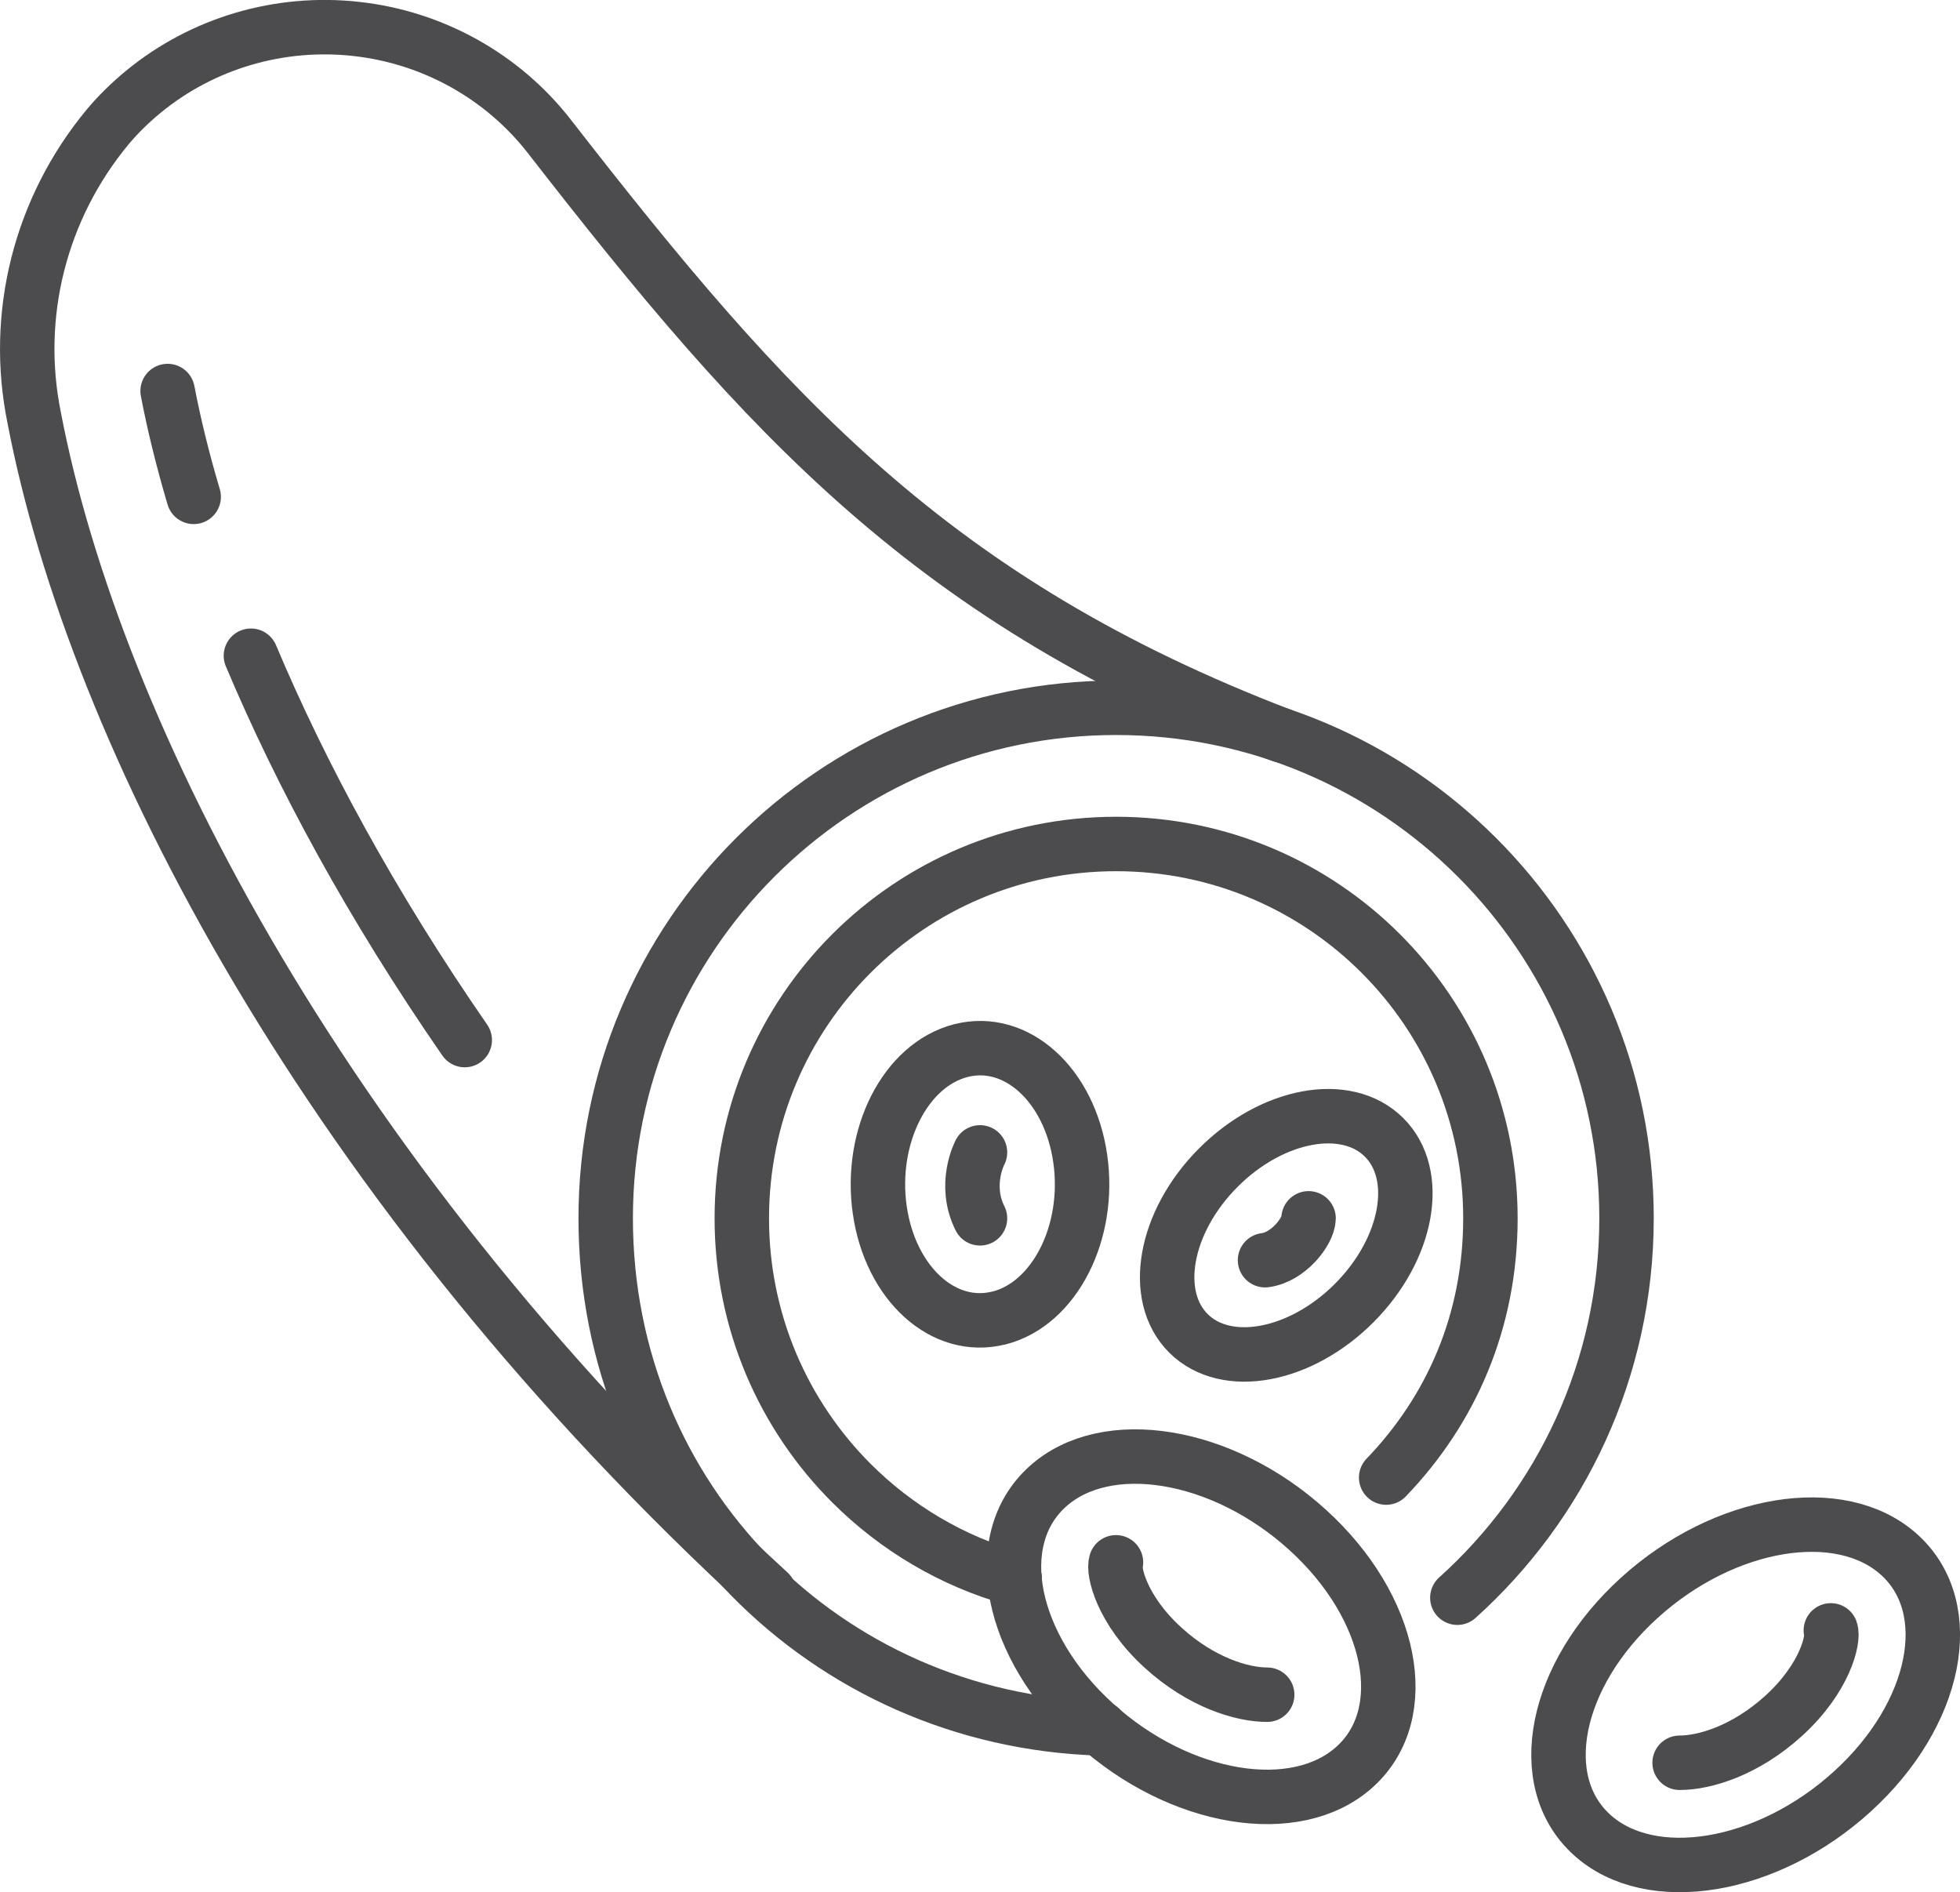
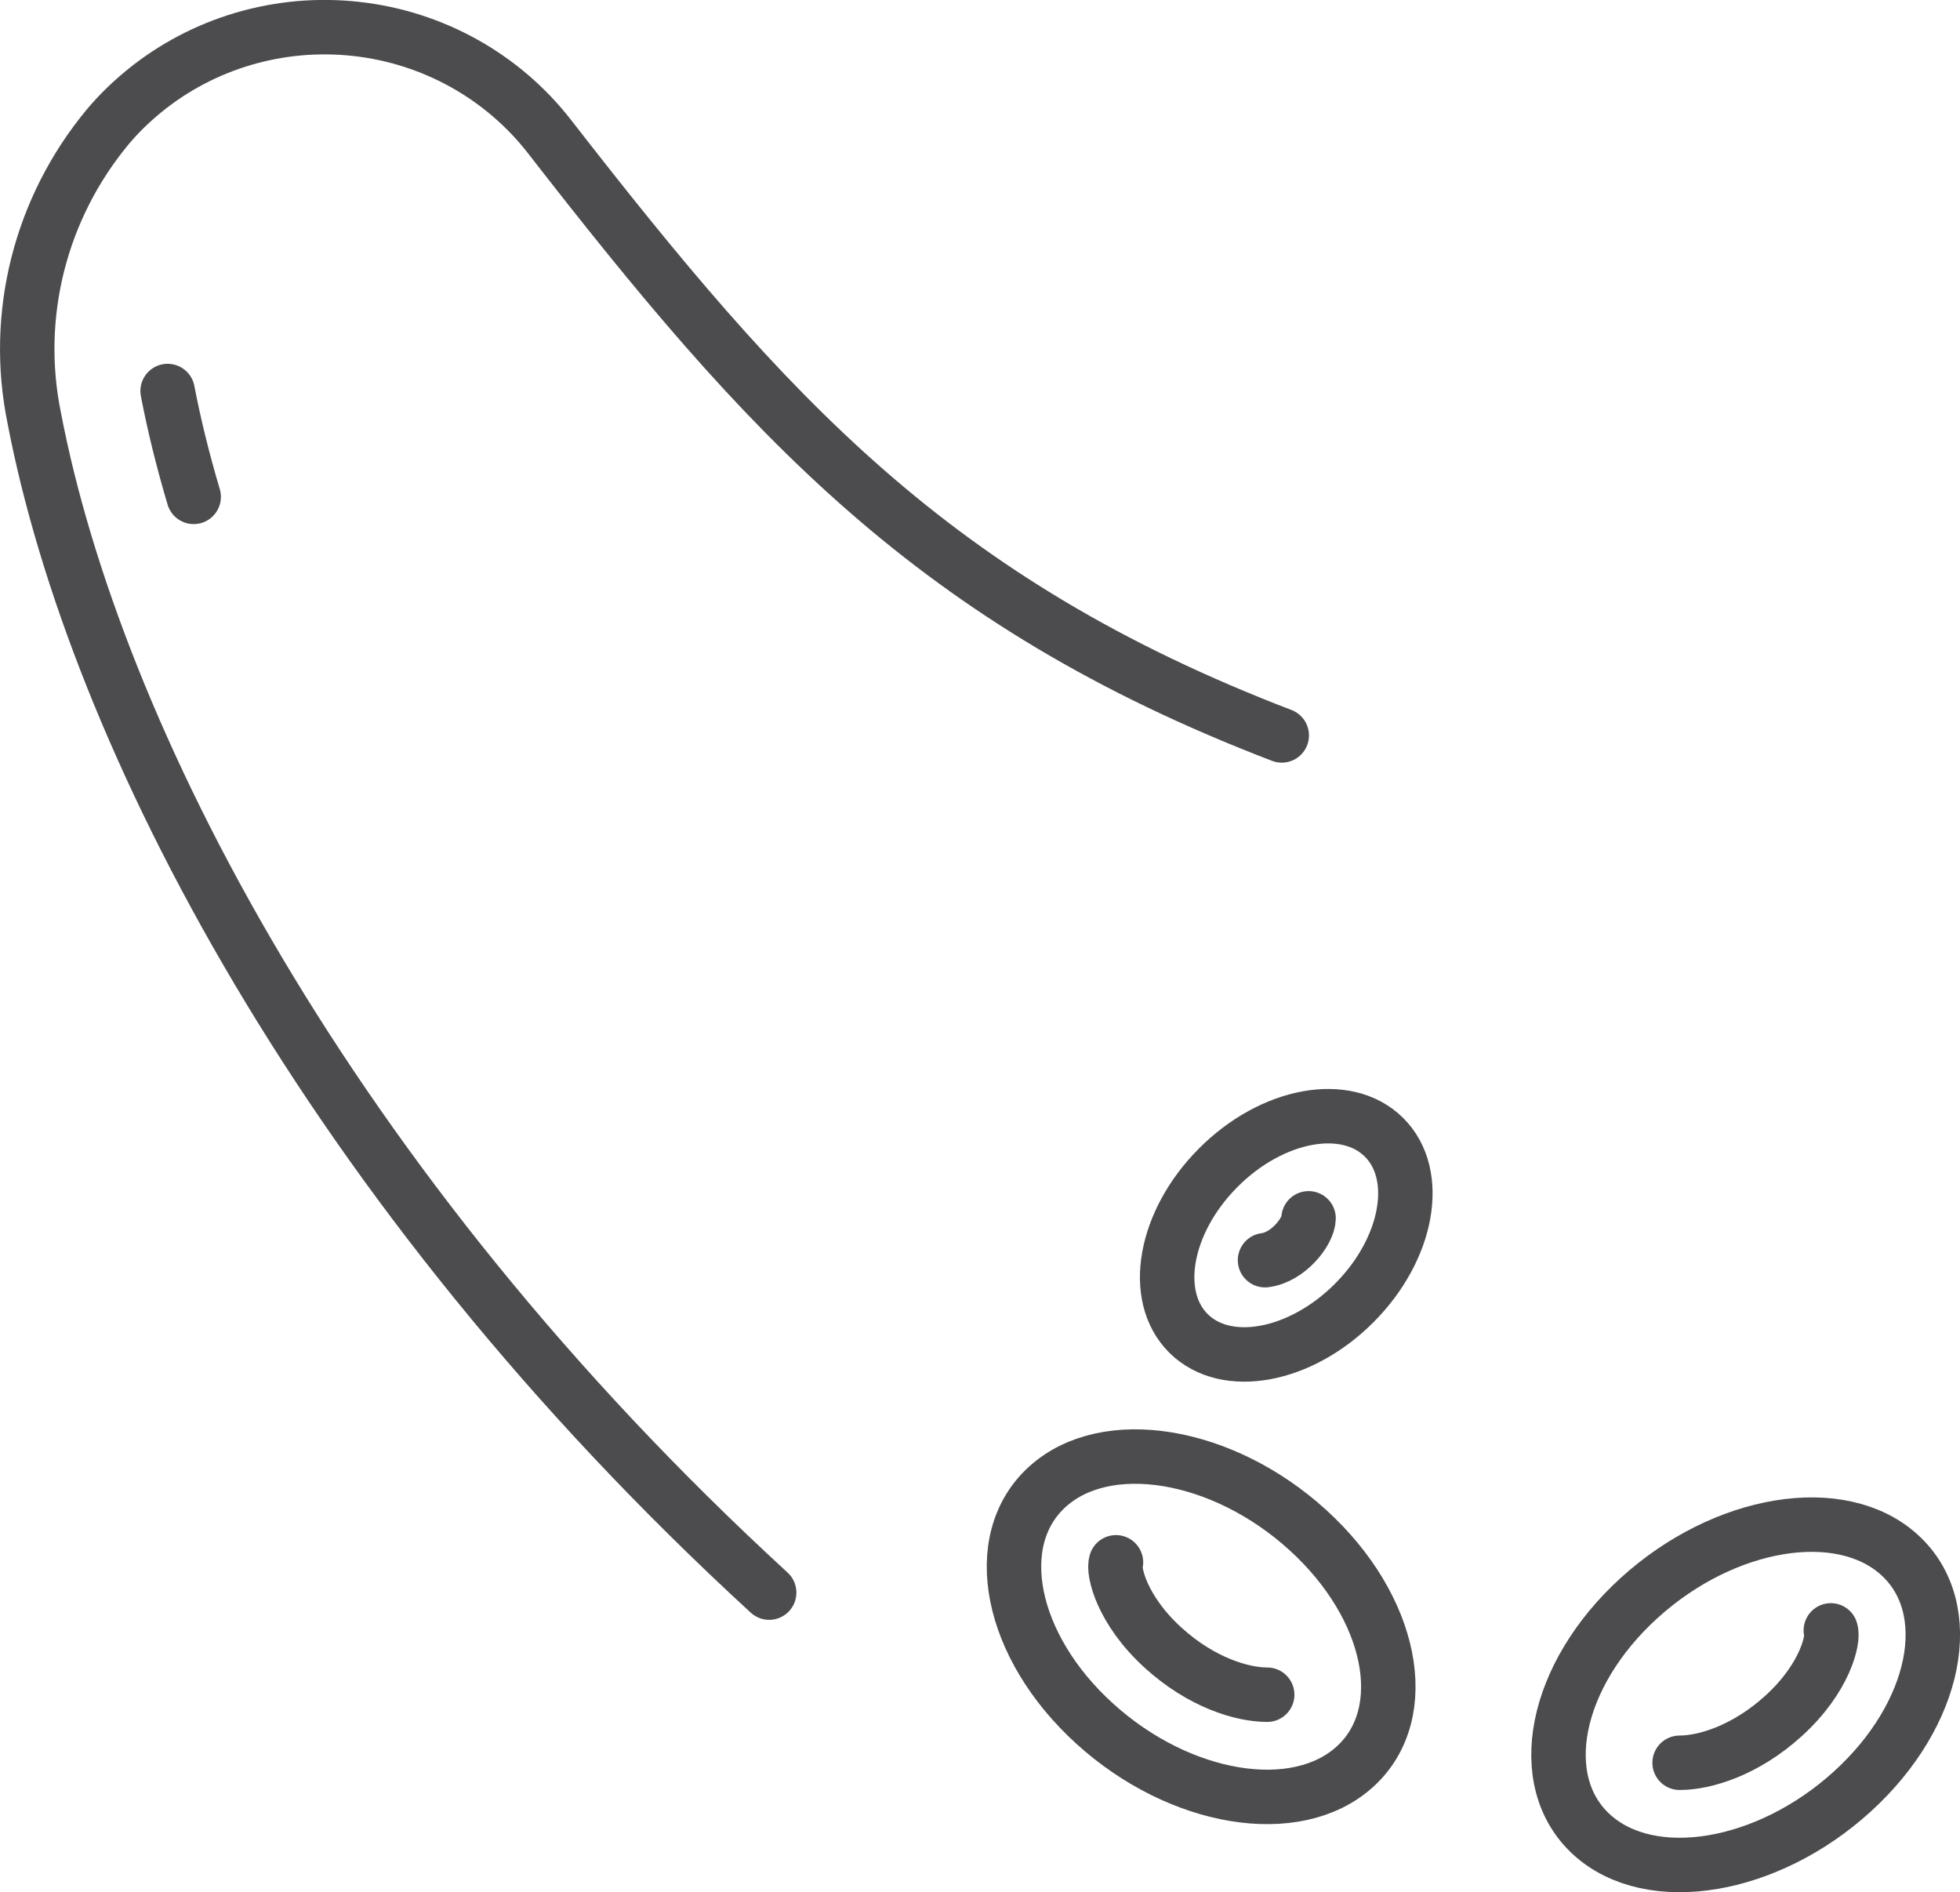
<svg xmlns="http://www.w3.org/2000/svg" id="Layer_2" viewBox="0 0 288 278">
  <defs>
    <style>      .cls-1 {        fill: none;        stroke: #4c4c4e;        stroke-linecap: round;        stroke-linejoin: round;        stroke-width: 8px;      }    </style>
  </defs>
  <g id="Icons">
    <g>
-       <path class="cls-1" d="M214.14,234.74c15.25-13.72,24.86-33.62,24.86-55.75,0-41.4-33.6-75-75-75s-75,33.6-75,75,32.35,73.75,72.7,74.95" />
-       <path class="cls-1" d="M149.1,231.95c-9.2-2.55-17.45-7.5-24-14.05-9.95-9.95-16.1-23.7-16.1-38.9,0-30.4,24.6-55,55-55,15.2,0,28.95,6.15,38.9,16.1,9.95,9.95,16.1,23.7,16.1,38.9s-5.82,28.22-15.32,38.09" />
      <path class="cls-1" d="M188.34,108.05c-51.23-19.64-75.69-46.93-107.61-88-6.89-8.85-17.14-14.56-28.39-15.8-11.26-1.25-22.55,2.07-31.26,9.22-2.03,1.67-3.81,3.44-5.27,5.19C5.89,30.63,1.93,46.33,5.04,61.46c8.85,46.09,42.85,112.74,107.98,172.53" />
-       <path class="cls-1" d="M36.87,96.34c7.34,17.43,17.69,36.63,31.42,56.47" />
      <path class="cls-1" d="M24.63,57.45c.93,4.86,2.2,10.06,3.83,15.55" />
      <g>
        <path class="cls-1" d="M279.11,228.45c-8.64-7.86-25.77-5.03-38.26,6.33-12.49,11.35-15.6,26.92-6.95,34.78,8.64,7.86,25.77,5.03,38.26-6.33,12.49-11.35,15.6-26.92,6.95-34.78Z" />
        <path class="cls-1" d="M269.02,239.54c.45,1.19-.76,6.95-6.95,12.57-5.58,5.07-11.54,6.88-15.27,6.88h0" />
      </g>
      <g>
        <path class="cls-1" d="M153.89,218.45c8.64-7.86,25.77-5.03,38.26,6.33,12.49,11.35,15.6,26.92,6.95,34.78-8.64,7.86-25.77,5.03-38.26-6.33-12.49-11.35-15.6-26.92-6.95-34.78Z" />
        <path class="cls-1" d="M163.98,229.54c-.45,1.19.76,6.95,6.95,12.57,5.58,5.07,11.54,6.88,15.27,6.88h0" />
      </g>
      <path class="cls-1" d="M174.65,195.92c-5.53-5.48-3.59-16.38,4.34-24.34,7.93-7.97,18.83-9.98,24.36-4.5,5.54,5.48,3.59,16.37-4.34,24.34-7.93,7.96-18.83,9.97-24.36,4.5Z" />
-       <path class="cls-1" d="M146.81,193.64c8.14-2.08,13.48-12.56,11.92-23.41-1.56-10.85-9.4-17.95-17.54-15.87-8.14,2.08-13.47,12.56-11.92,23.4,1.56,10.85,9.4,17.95,17.54,15.87Z" />
-       <path class="cls-1" d="M144,169.31s-2.5,4.69,0,9.69" />
      <path class="cls-1" d="M192.28,179c-.05,1.95-3,5.73-6.4,6.15" />
    </g>
  </g>
</svg>